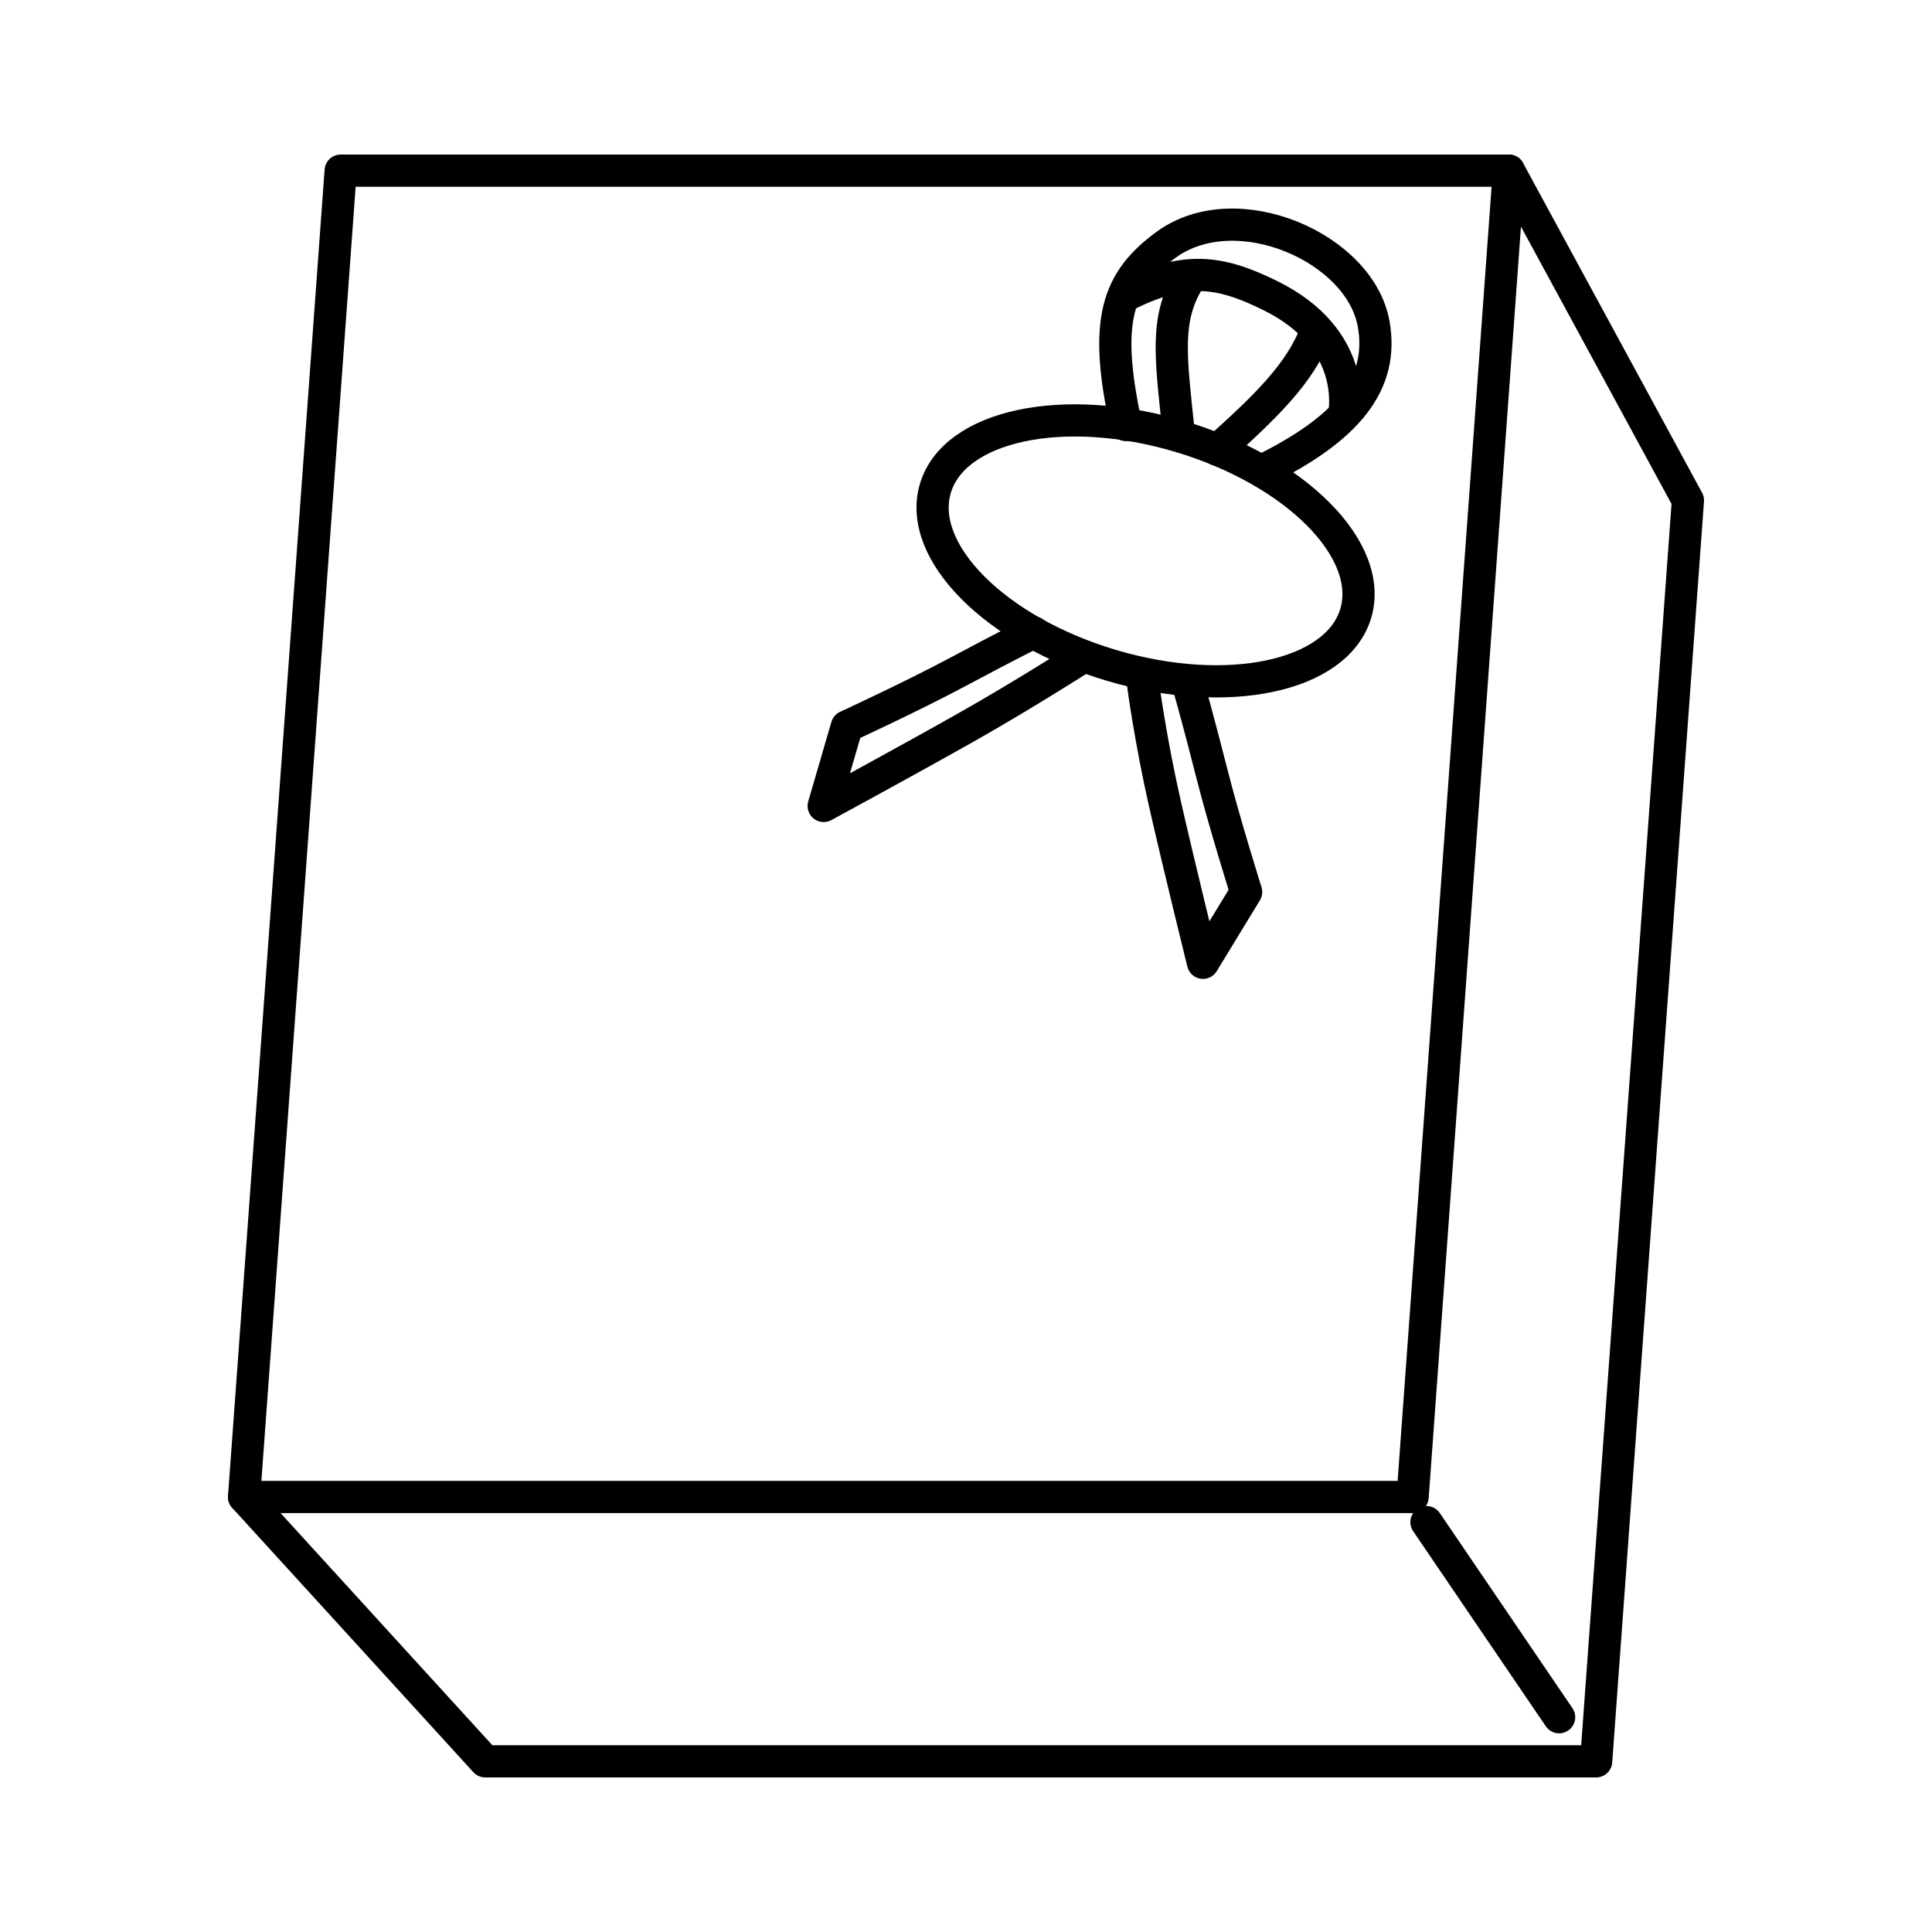
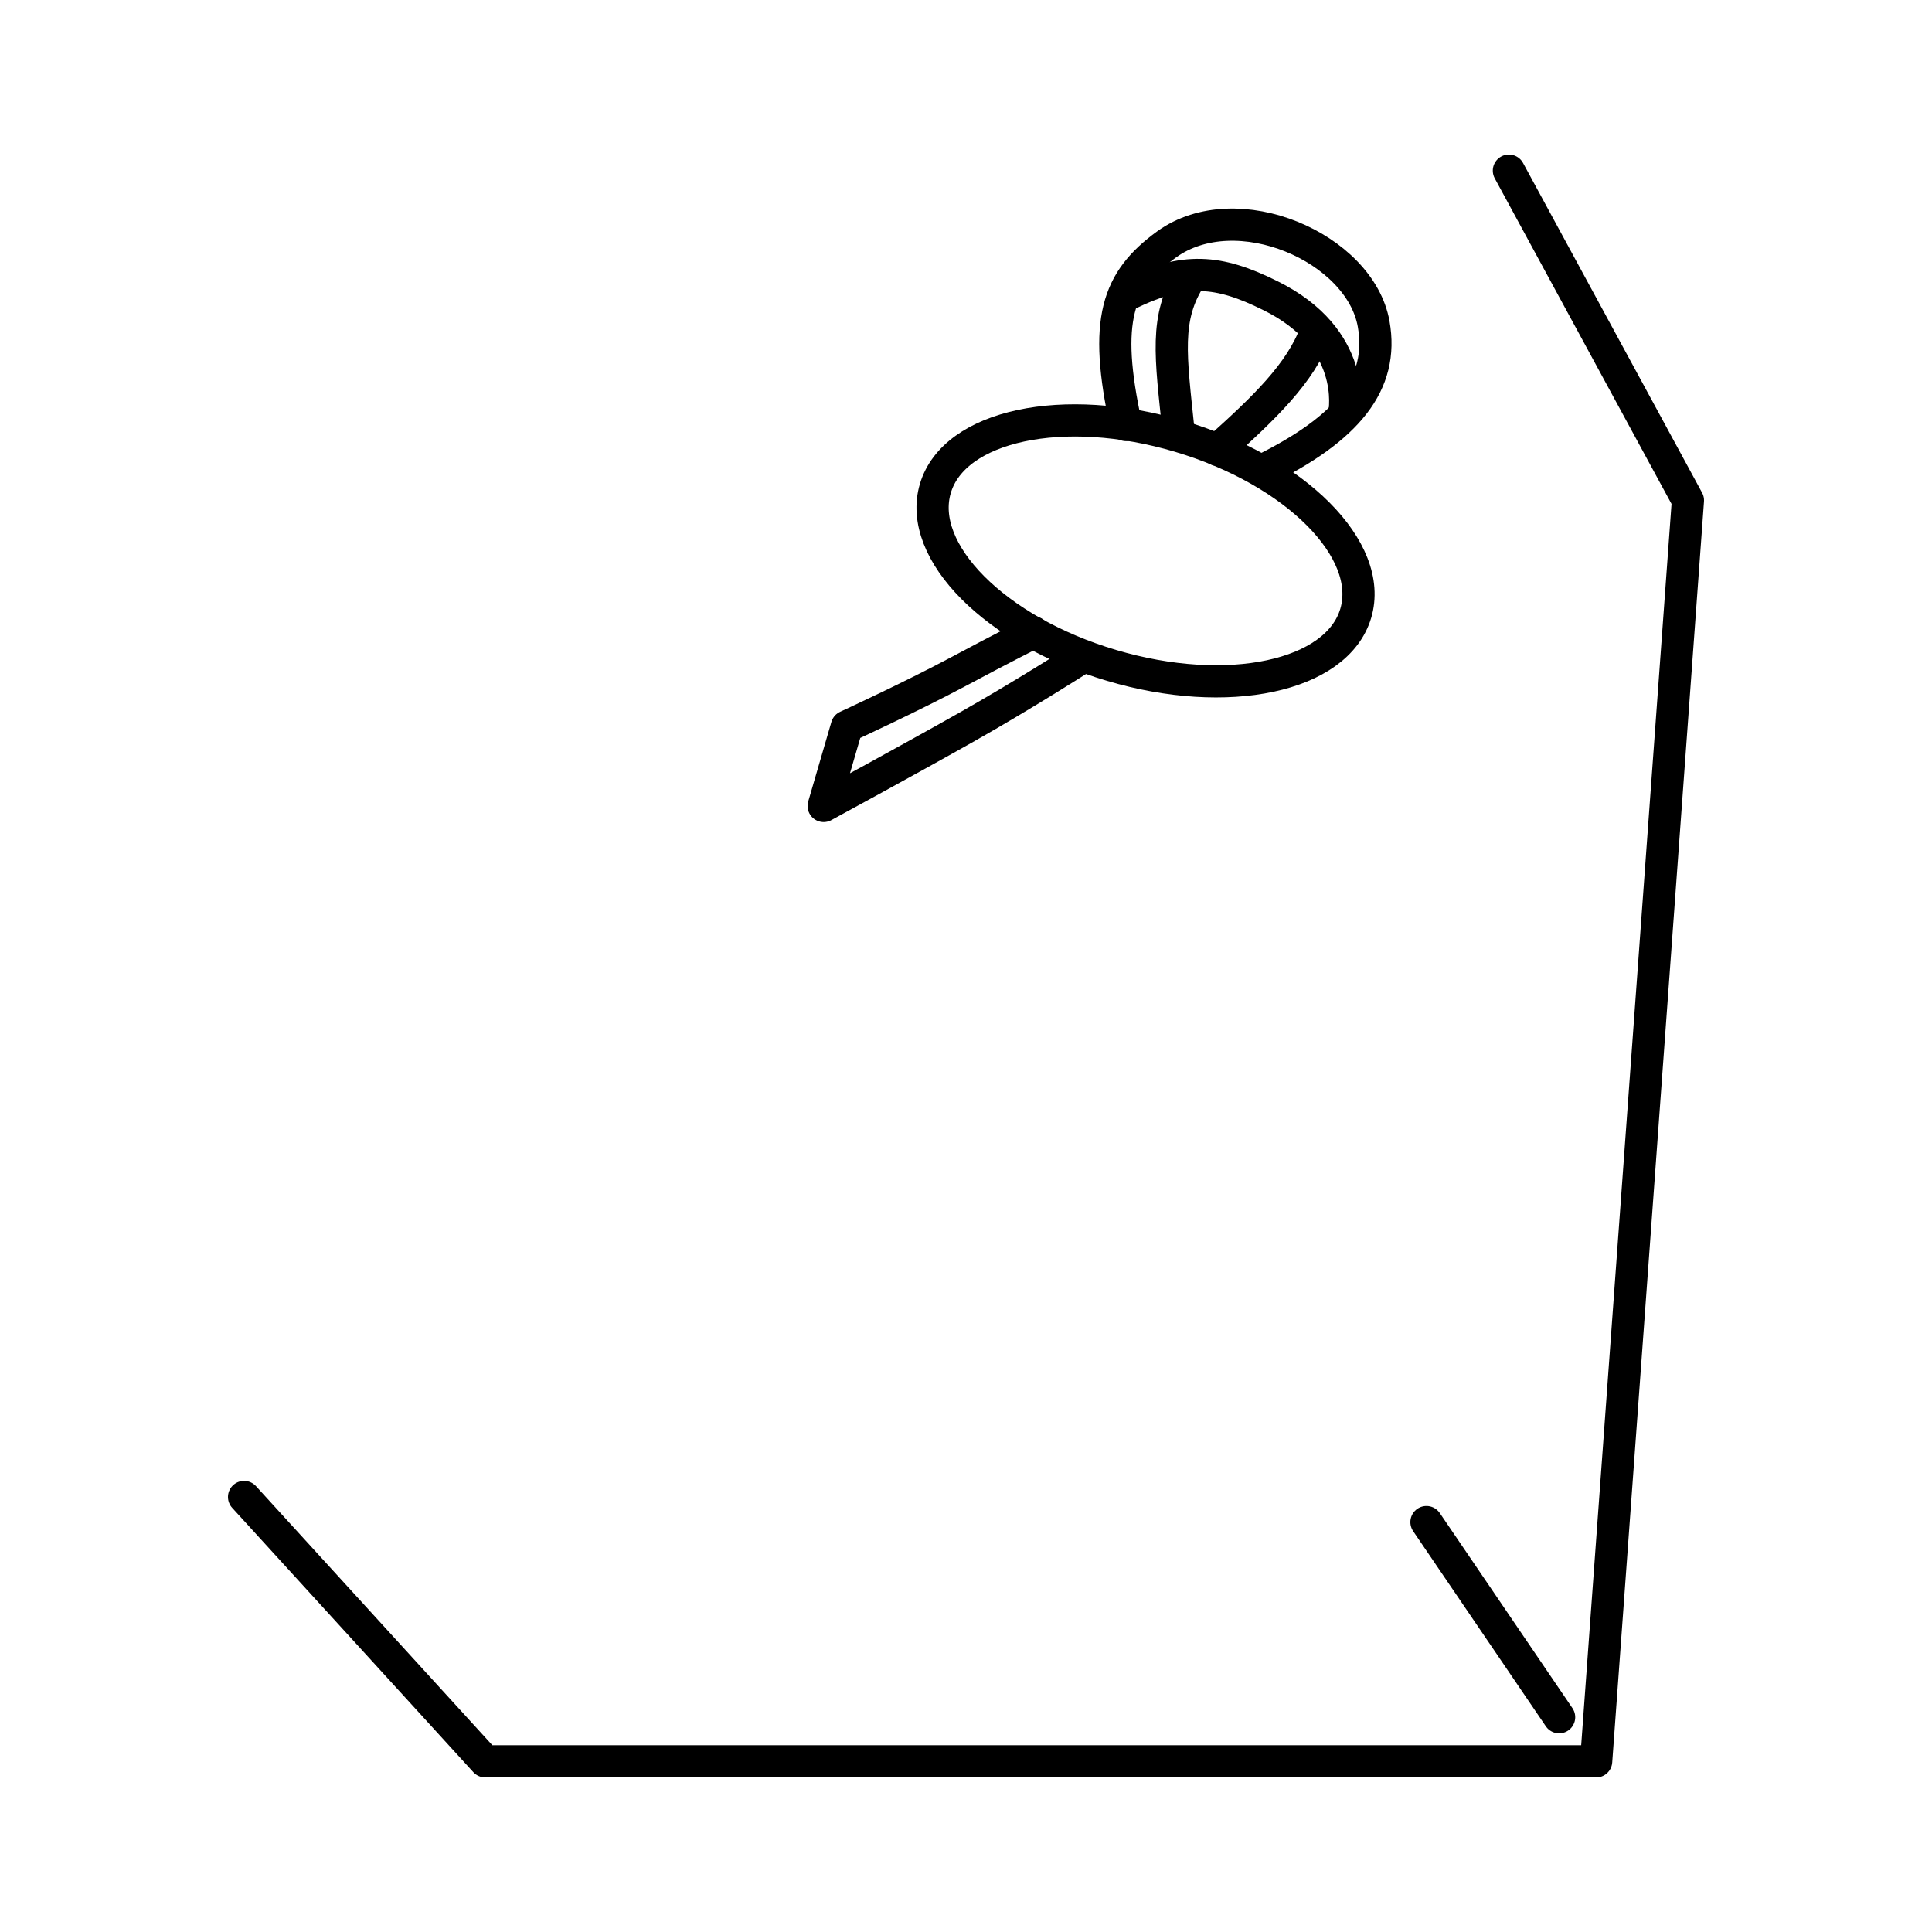
<svg xmlns="http://www.w3.org/2000/svg" id="gift" width="60" height="60" version="1.1" viewBox="0 0 60 60">
  <g id="gift1">
    <g>
-       <polygon points="7.58 46.49 10.58 5.3 46.86 5.3 43.87 46.49 7.58 46.49" fill="none" stroke="#000" stroke-linecap="round" stroke-linejoin="round" />
      <polyline points="46.86 5.3 52.42 15.54 49.57 54.7 15.07 54.7 7.58 46.49" fill="none" stroke="#000" stroke-linecap="round" stroke-linejoin="round" />
      <g>
        <ellipse cx="35.58" cy="17.11" rx="3.71" ry="6.81" transform="translate(9.04 46.34) rotate(-73.45)" fill="none" stroke="#000" stroke-linecap="round" stroke-linejoin="round" />
        <g>
          <path d="M34.97,13.2c-.71-3.25-.28-4.49,1.26-5.61,2.18-1.57,6.01.1,6.43,2.47.33,1.85-.81,3.25-3.46,4.55" fill="none" stroke="#000" stroke-linecap="round" stroke-linejoin="round" />
          <path d="M35.05,9.13c1.74-.84,2.79-.75,4.4.05,2.72,1.34,2.31,3.56,2.3,3.68" fill="none" stroke="#000" stroke-linecap="round" stroke-linejoin="round" />
          <path d="M36.98,8.6c-.82,1.26-.62,2.46-.38,4.79" fill="none" stroke="#000" stroke-linecap="round" stroke-linejoin="round" />
          <path d="M40.86,10.31c-.47,1.28-1.6,2.36-3.05,3.66" fill="none" stroke="#000" stroke-linecap="round" stroke-linejoin="round" />
        </g>
        <path d="M32.1,19.64s-.9.45-2.34,1.22-3.46,1.7-3.46,1.7l-.72,2.47s2.67-1.45,4.44-2.45,3.55-2.14,3.55-2.14" fill="none" stroke="#000" stroke-linecap="round" stroke-linejoin="round" />
-         <path d="M36.89,21.22s.34,1.2.74,2.78,1.07,3.7,1.07,3.7l-1.34,2.2s-.73-2.95-1.18-4.93-.68-3.71-.68-3.71" fill="none" stroke="#000" stroke-linecap="round" stroke-linejoin="round" />
      </g>
      <line x1="44.3" y1="47.27" x2="48.42" y2="53.33" fill="none" stroke="#000" stroke-linecap="round" stroke-linejoin="round" />
    </g>
  </g>
</svg>